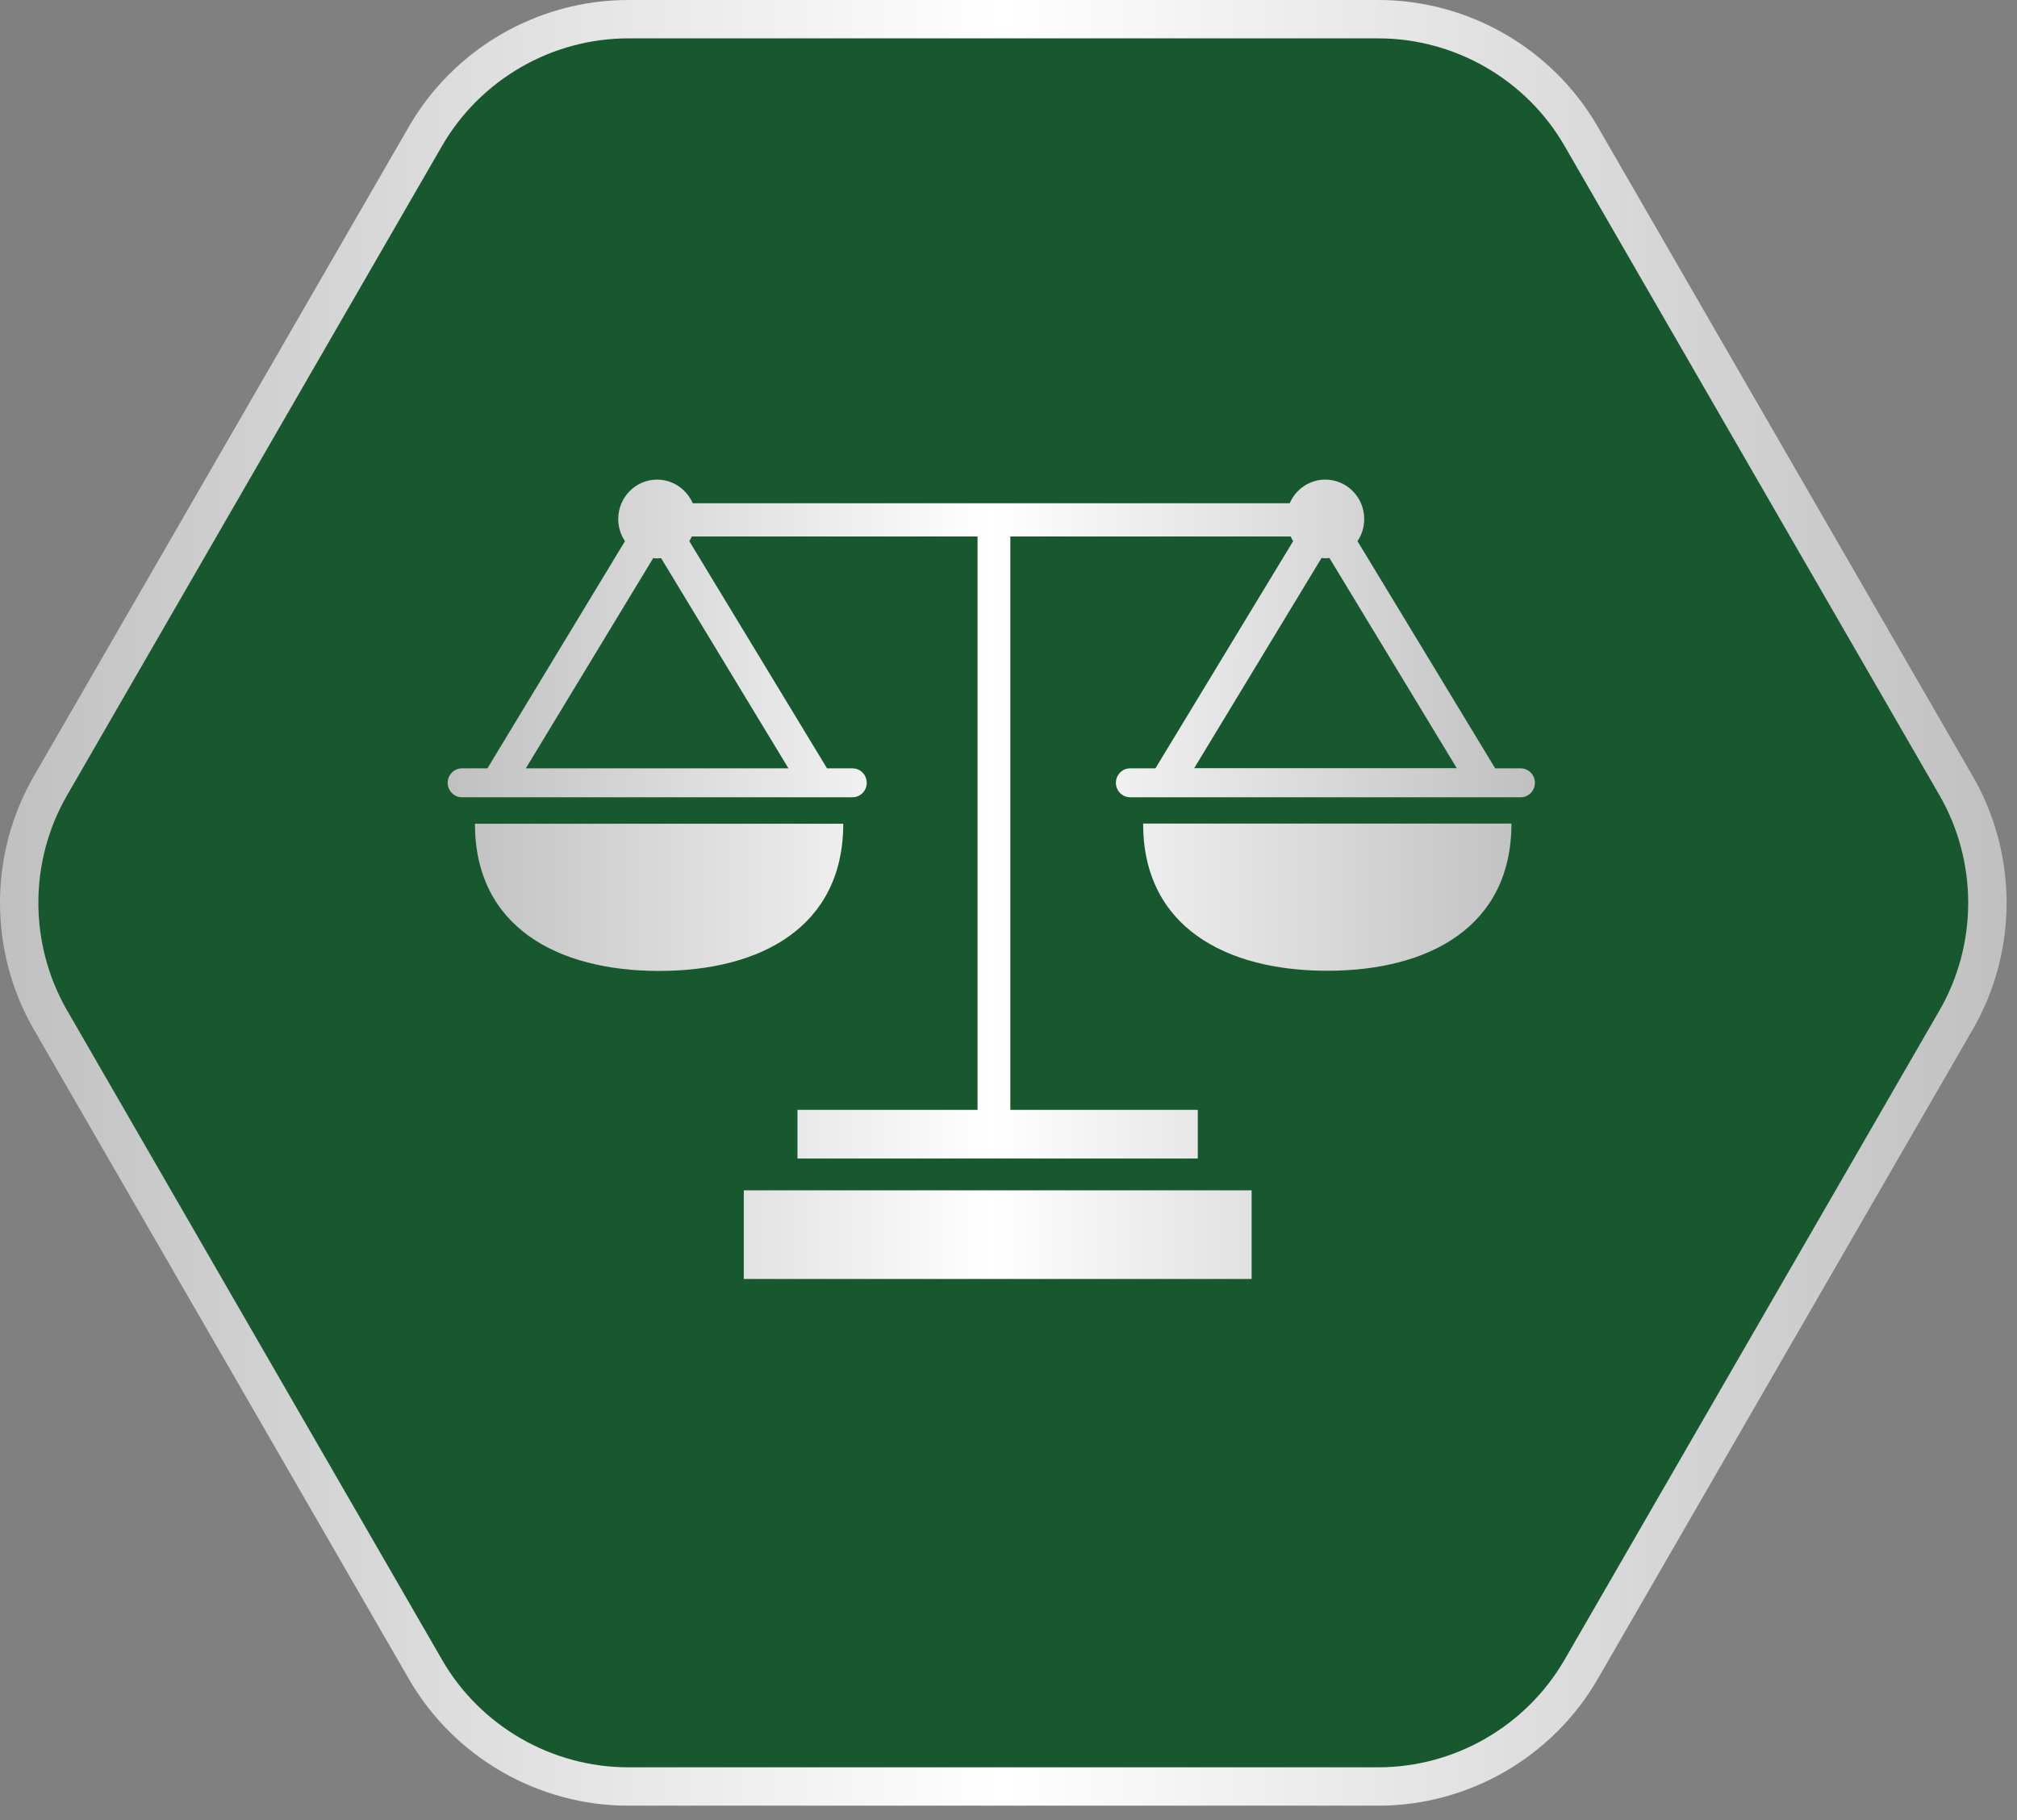
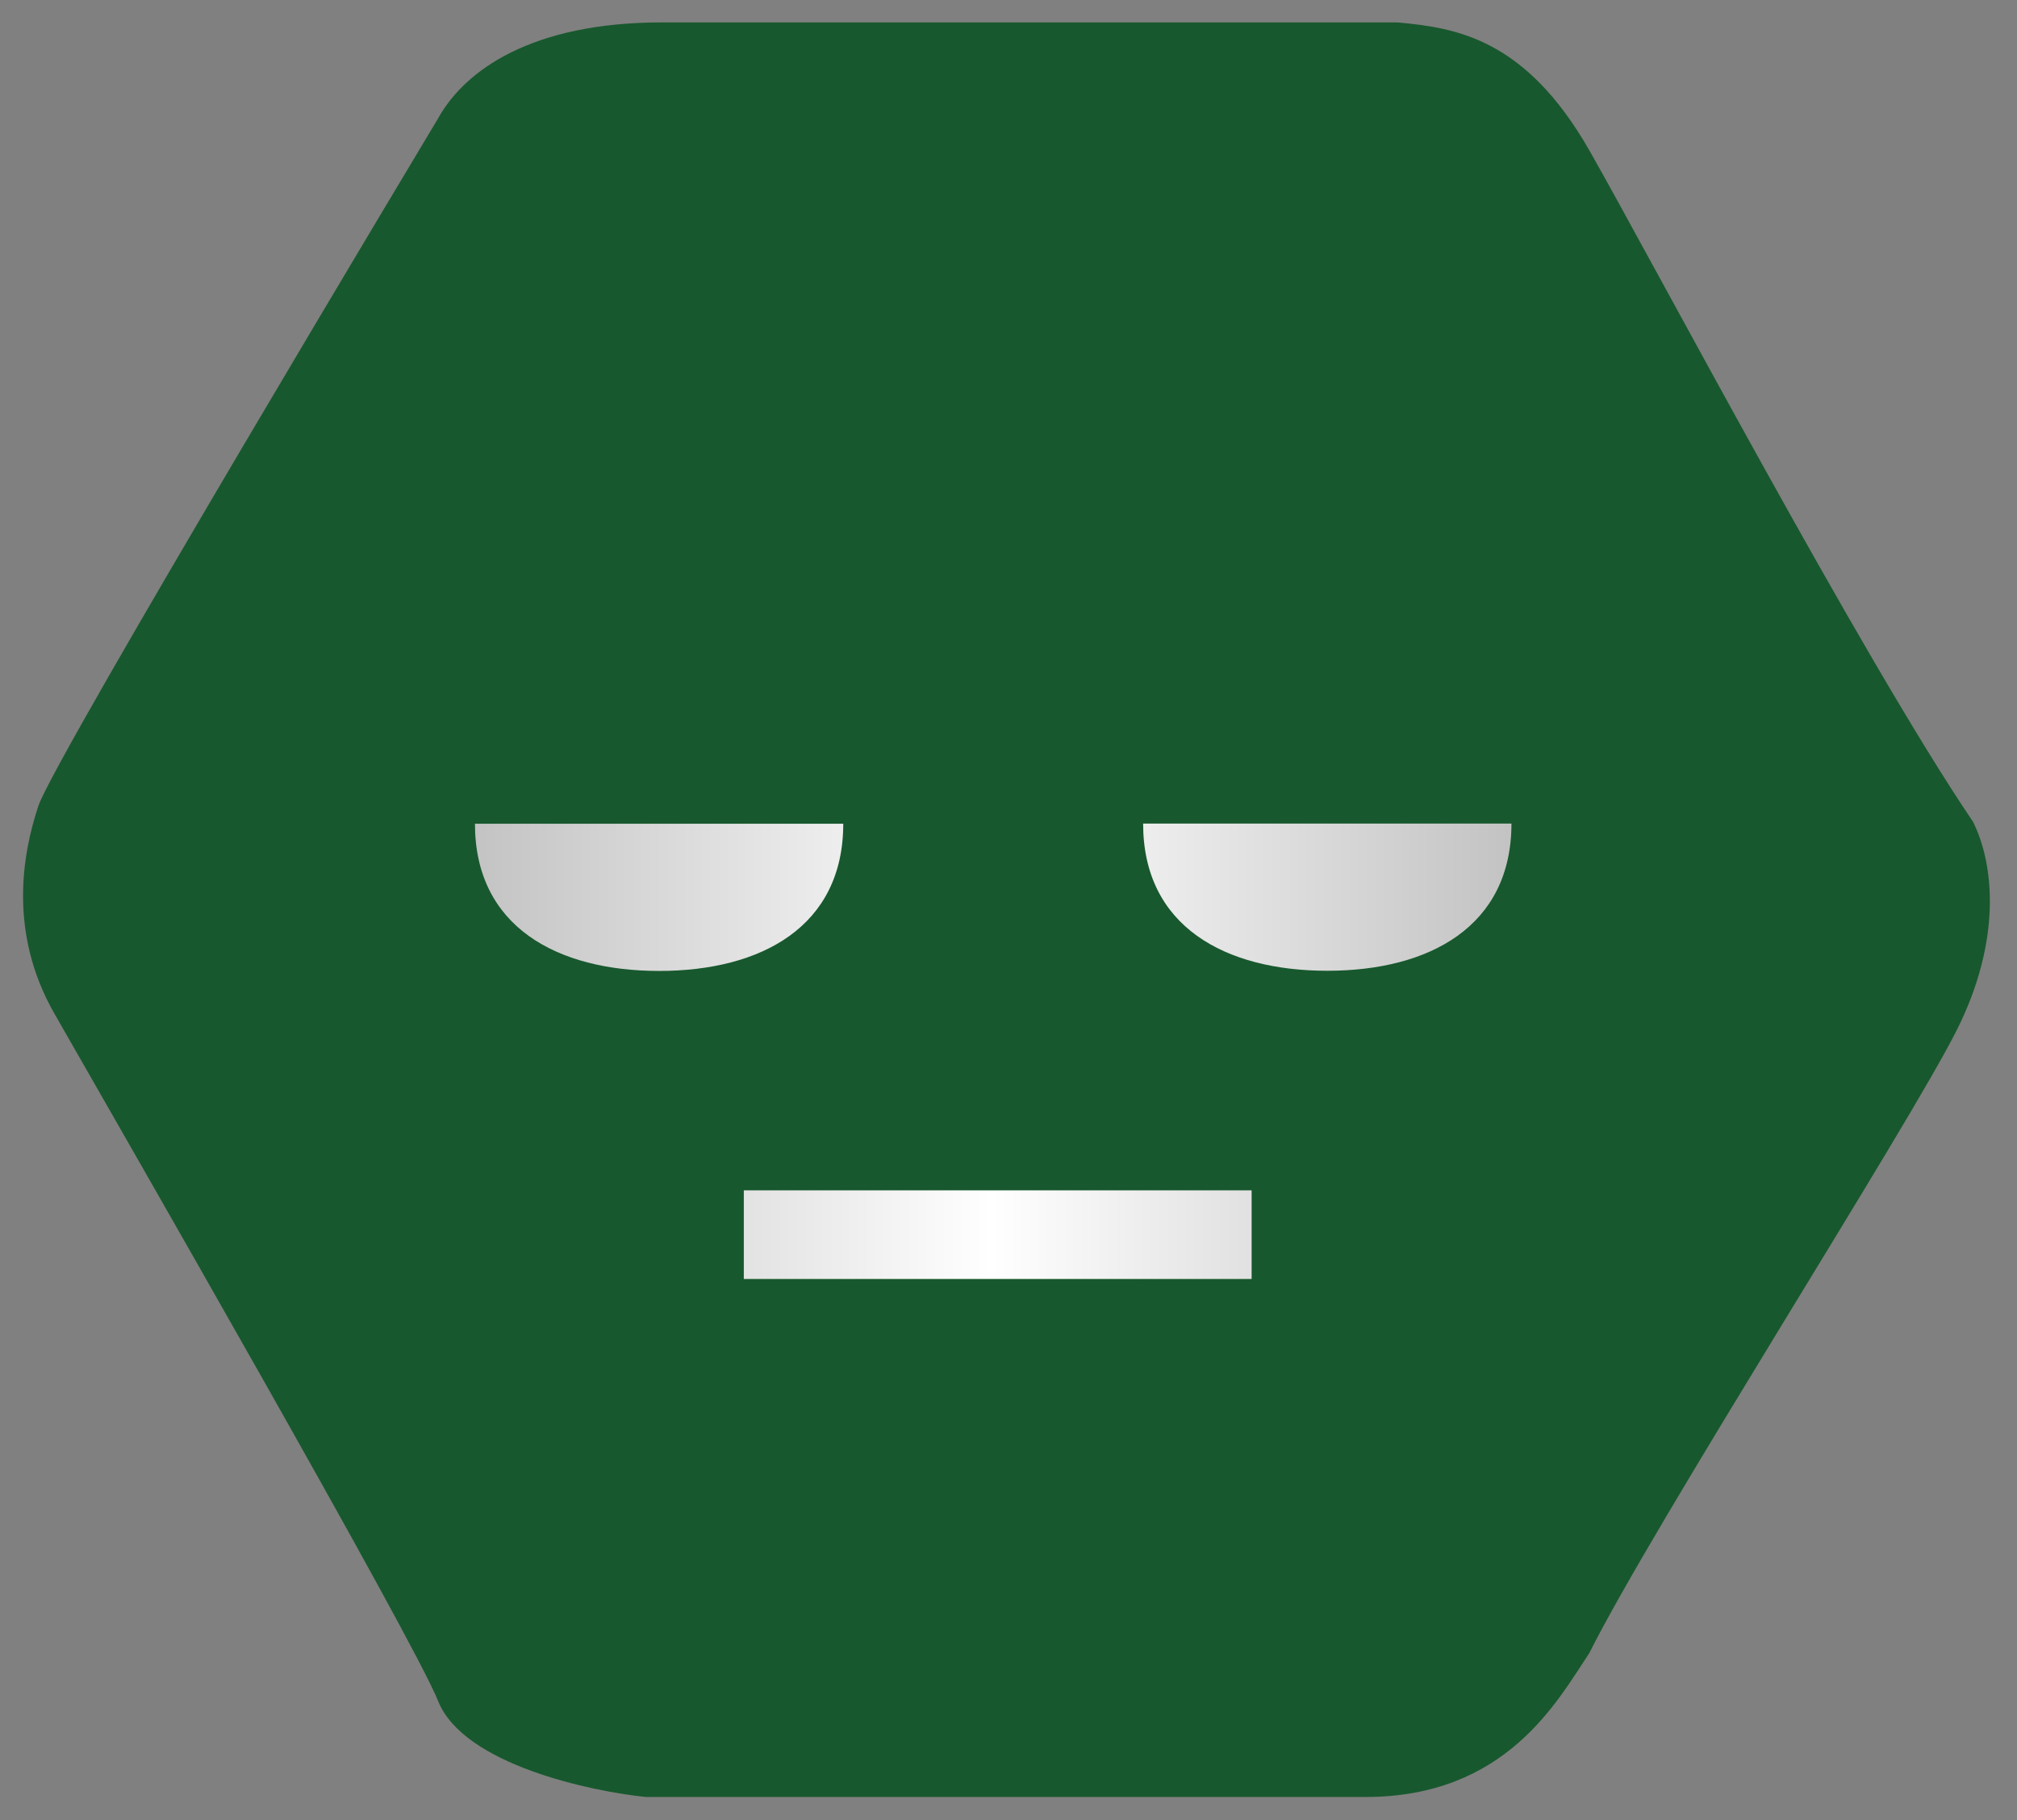
<svg xmlns="http://www.w3.org/2000/svg" width="82" height="74" viewBox="0 0 82 74" fill="none">
  <rect x="0" y="0" width="82" height="74" fill="#808080" stroke="none" />
  <path d="M17.812 4.811C17.812 4.811 2.212 30.811 1.562 32.761C0.912 34.711 0.331 37.92 2.212 41.211C4.812 45.761 16.772 66.561 17.812 69.161C18.852 71.761 24.095 72.844 26.262 73.061H55.512C61.232 73.061 63.312 69.16 64.612 67.211C67.212 62.01 77.612 45.76 79.562 41.861C81.378 38.228 81.078 35.144 80.212 33.411C75.662 26.694 67.059 10.394 64.612 6.111C62.012 1.561 59.195 1.128 56.812 0.911C51.612 0.911 32.762 0.911 26.912 0.911C21.609 0.911 18.895 2.861 17.812 4.811Z" fill="#18582E" />
-   <path d="M56.037 73.414H25.539C21.873 73.414 18.457 71.44 16.624 68.266L1.375 41.855C-0.458 38.68 -0.458 34.733 1.375 31.559L16.624 5.148C18.457 1.973 21.873 0 25.539 0H56.037C59.703 0 63.12 1.973 64.953 5.148L80.202 31.559C82.035 34.733 82.035 38.68 80.202 41.855L64.953 68.266C63.12 71.44 59.703 73.414 56.037 73.414ZM25.539 1.56C22.427 1.56 19.533 3.237 17.973 5.928L2.724 32.339C1.172 35.03 1.172 38.376 2.724 41.075L17.973 67.486C19.525 70.177 22.427 71.854 25.539 71.854H56.037C59.149 71.854 62.043 70.177 63.603 67.486L78.852 41.075C80.404 38.384 80.404 35.038 78.852 32.339L63.603 5.928C62.051 3.237 59.149 1.56 56.037 1.56H25.539Z" fill="url(#paint0_linear_481_2447)" />
  <path d="M34.282 33.491H19.309C19.309 37.684 22.659 39.476 26.796 39.476C30.933 39.476 34.282 37.684 34.282 33.491Z" fill="url(#paint1_linear_481_2447)" />
  <path d="M53.96 39.469C58.097 39.469 61.447 37.677 61.447 33.485H46.473C46.473 37.677 49.823 39.469 53.96 39.469Z" fill="url(#paint2_linear_481_2447)" />
-   <path d="M61.821 31.239H60.786L55.188 22.002C55.361 21.745 55.462 21.434 55.462 21.103C55.462 20.217 54.754 19.5 53.88 19.5C53.233 19.5 52.679 19.892 52.432 20.46H28.163C27.917 19.899 27.363 19.5 26.715 19.5C25.841 19.5 25.134 20.217 25.134 21.103C25.134 21.434 25.234 21.745 25.408 22.002L19.816 31.239H18.782C18.461 31.239 18.201 31.503 18.201 31.828C18.201 32.152 18.461 32.416 18.782 32.416H34.656C34.976 32.416 35.237 32.152 35.237 31.828C35.237 31.503 34.976 31.239 34.656 31.239H33.622L28.023 22.002C28.063 21.941 28.097 21.88 28.123 21.813H39.741V45.123H32.421V47.104H48.695V45.123H41.075V21.813H52.472C52.506 21.88 52.532 21.941 52.572 22.002L46.974 31.239H45.946C45.626 31.239 45.366 31.503 45.366 31.828C45.366 32.152 45.626 32.416 45.946 32.416H61.821C62.141 32.416 62.401 32.152 62.401 31.828C62.401 31.503 62.141 31.239 61.821 31.239ZM21.377 31.239L26.555 22.692C26.609 22.692 26.662 22.705 26.715 22.705C26.769 22.705 26.822 22.692 26.876 22.692L32.054 31.239H21.377ZM53.727 22.685C53.78 22.685 53.833 22.699 53.887 22.699C53.94 22.699 53.994 22.685 54.047 22.685L59.225 31.233H48.549L53.727 22.685Z" fill="url(#paint3_linear_481_2447)" />
  <path d="M50.884 48.396H30.239V52H50.884V48.396Z" fill="url(#paint4_linear_481_2447)" />
  <defs>
    <linearGradient id="paint0_linear_481_2447" x1="-0.008" y1="36.707" x2="81.584" y2="36.707" gradientUnits="userSpaceOnUse">
      <stop stop-color="#C0C0C0" />
      <stop offset="0.5" stop-color="white" />
      <stop offset="1" stop-color="#C0C0C0" />
    </linearGradient>
    <linearGradient id="paint1_linear_481_2447" x1="18.197" y1="35.75" x2="62.405" y2="35.75" gradientUnits="userSpaceOnUse">
      <stop stop-color="#C0C0C0" />
      <stop offset="0.5" stop-color="white" />
      <stop offset="1" stop-color="#C0C0C0" />
    </linearGradient>
    <linearGradient id="paint2_linear_481_2447" x1="18.197" y1="35.75" x2="62.405" y2="35.75" gradientUnits="userSpaceOnUse">
      <stop stop-color="#C0C0C0" />
      <stop offset="0.5" stop-color="white" />
      <stop offset="1" stop-color="#C0C0C0" />
    </linearGradient>
    <linearGradient id="paint3_linear_481_2447" x1="18.197" y1="35.75" x2="62.405" y2="35.75" gradientUnits="userSpaceOnUse">
      <stop stop-color="#C0C0C0" />
      <stop offset="0.5" stop-color="white" />
      <stop offset="1" stop-color="#C0C0C0" />
    </linearGradient>
    <linearGradient id="paint4_linear_481_2447" x1="18.197" y1="35.75" x2="62.405" y2="35.75" gradientUnits="userSpaceOnUse">
      <stop stop-color="#C0C0C0" />
      <stop offset="0.5" stop-color="white" />
      <stop offset="1" stop-color="#C0C0C0" />
    </linearGradient>
  </defs>
</svg>